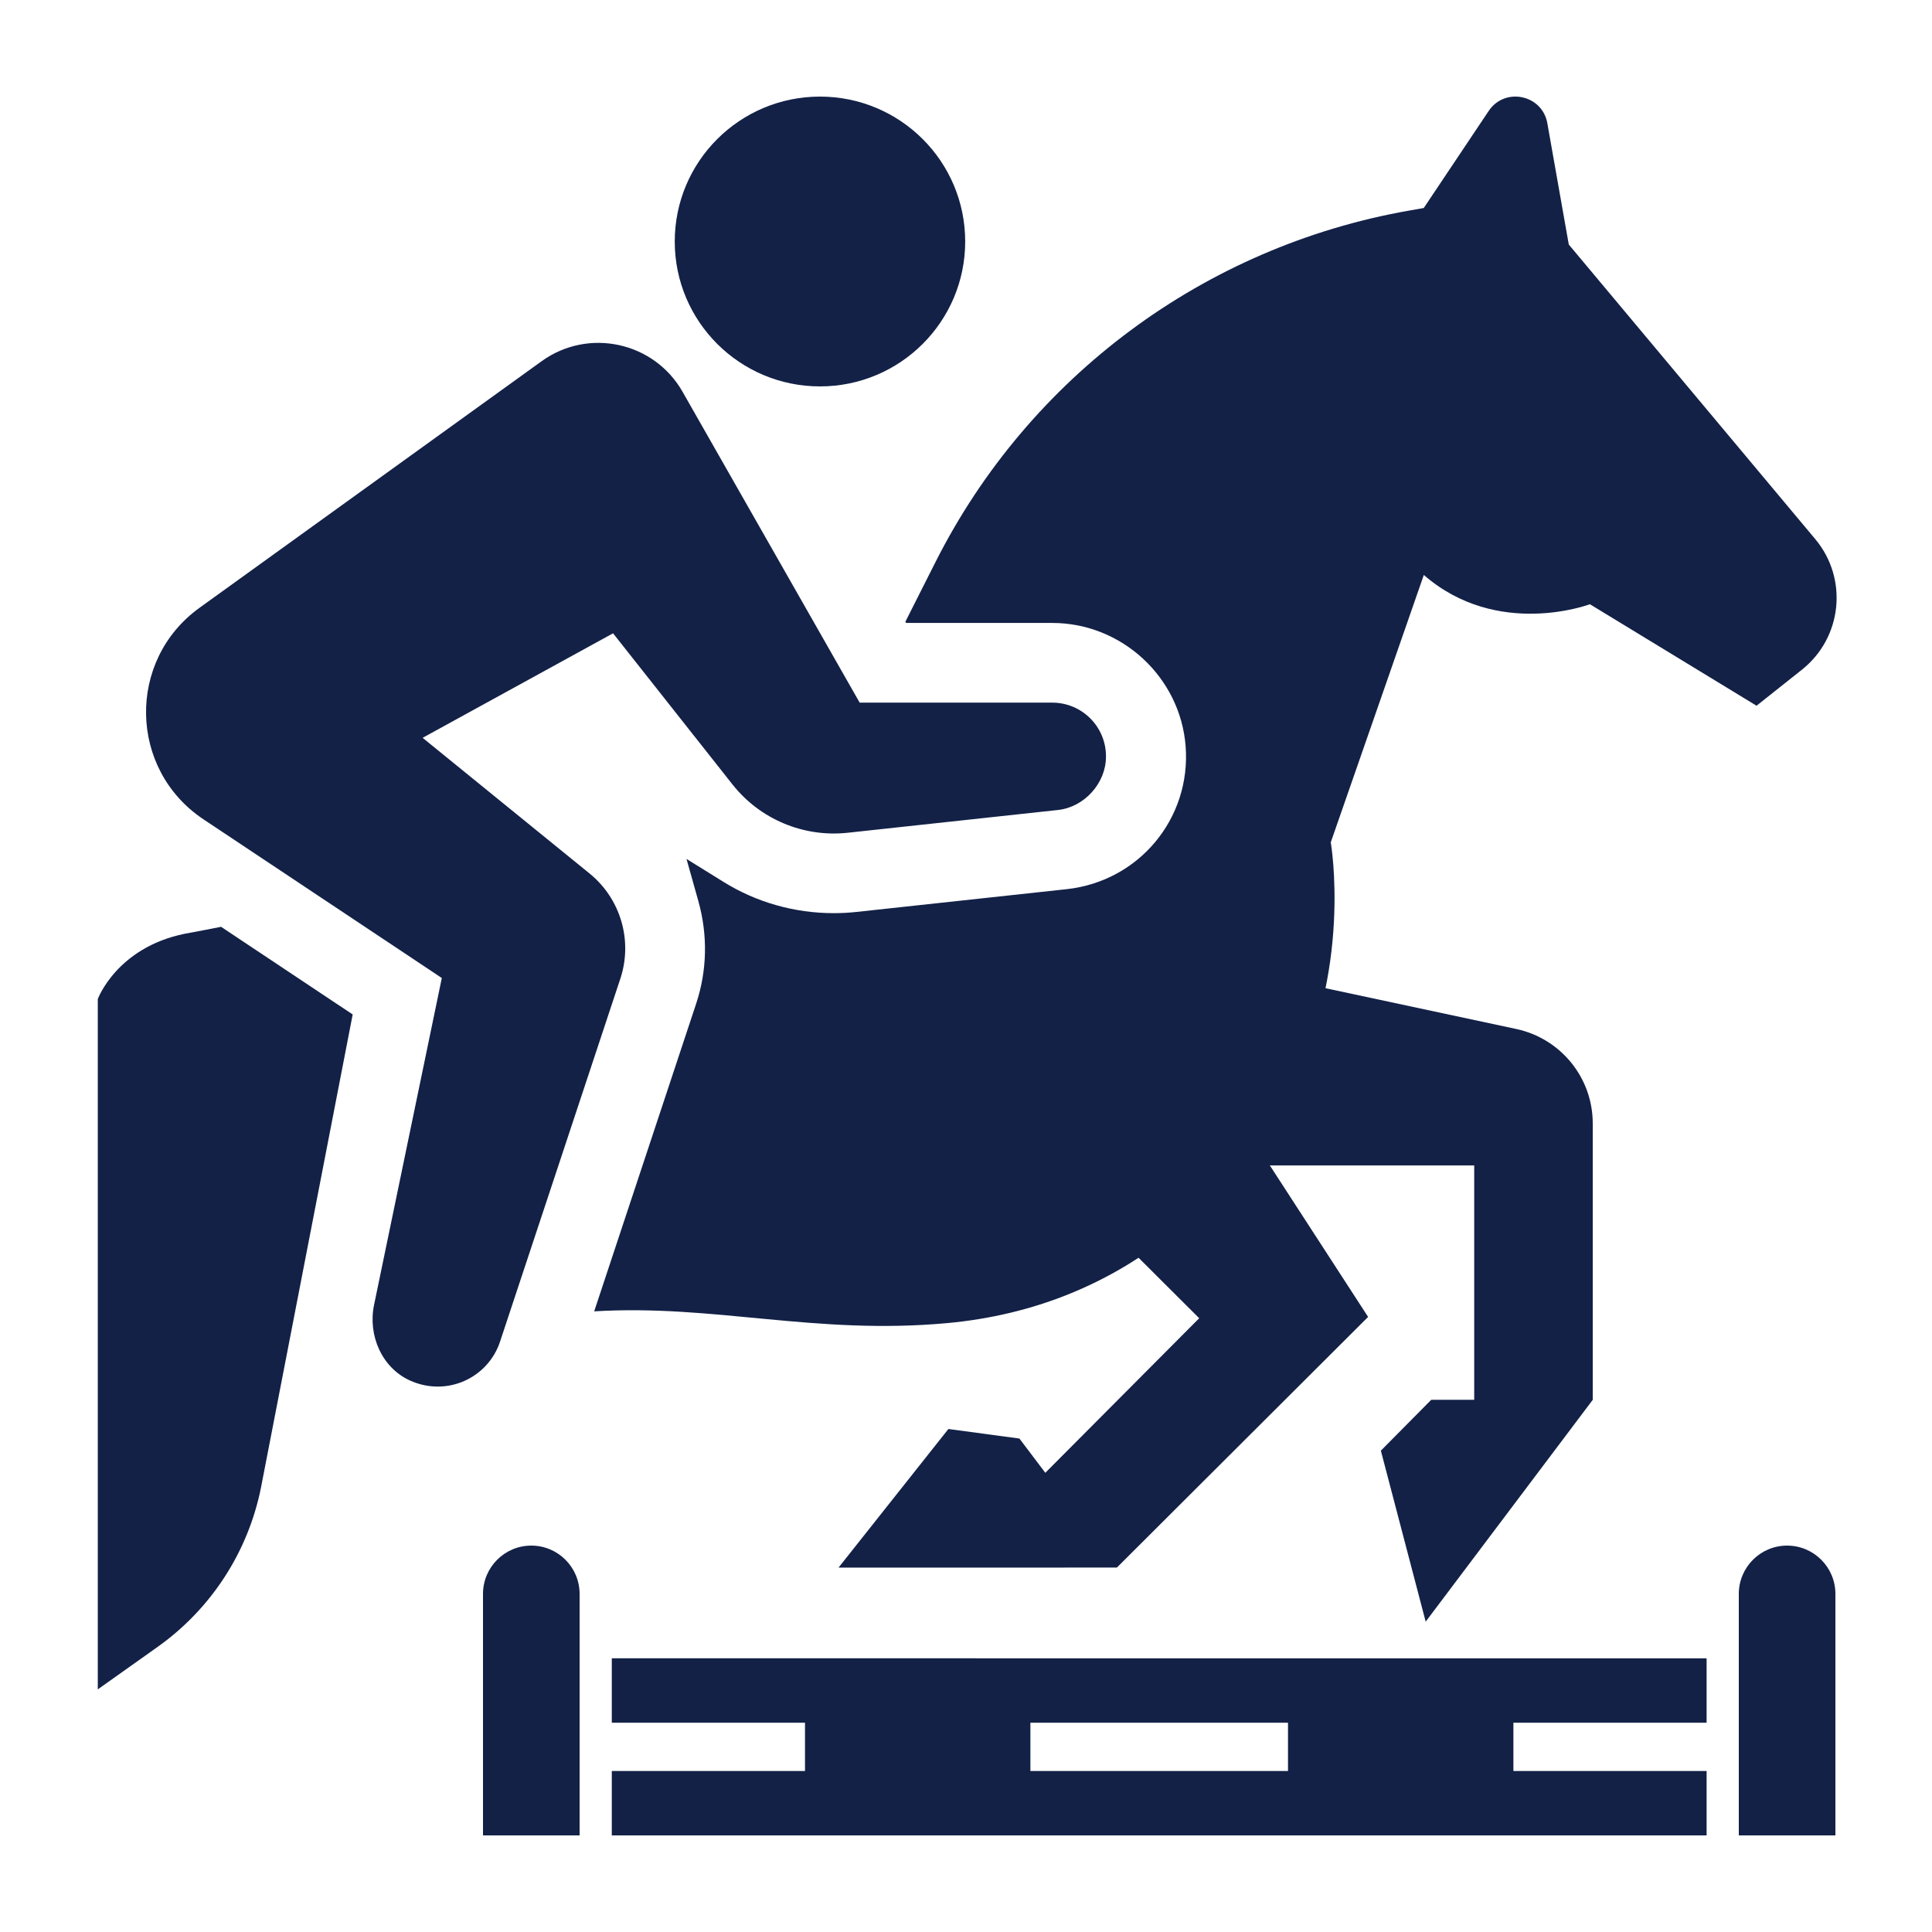
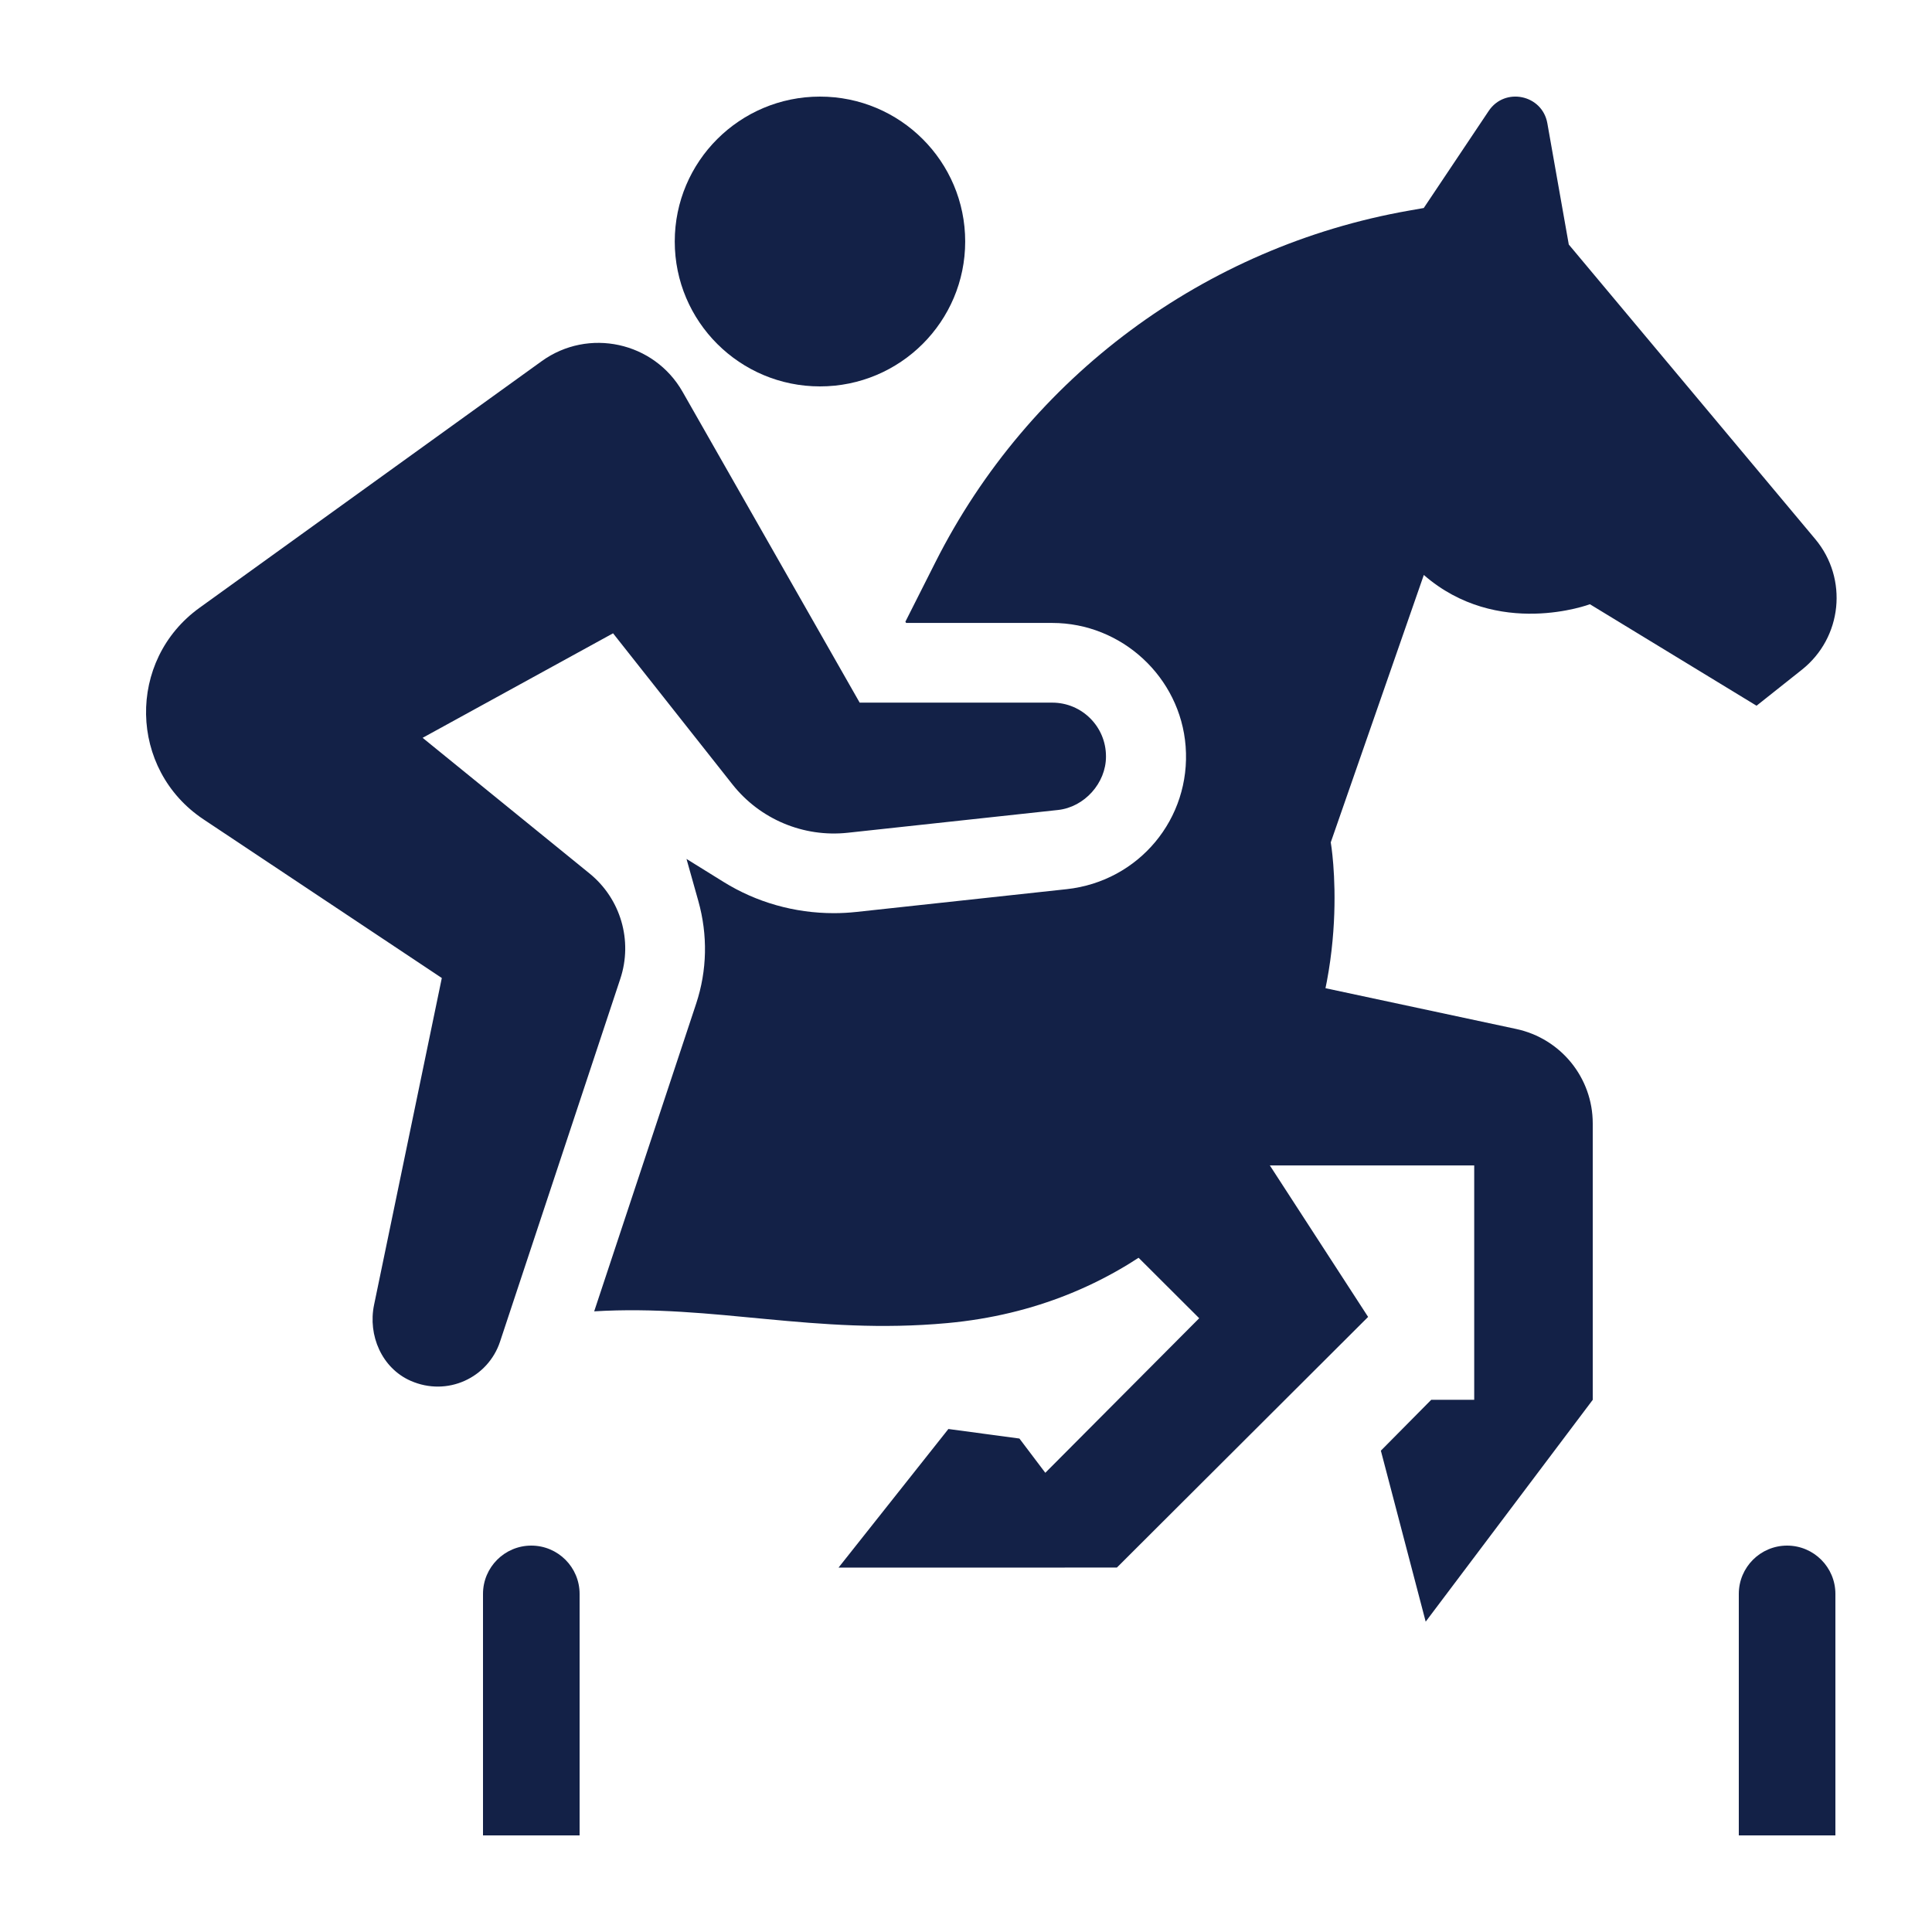
<svg xmlns="http://www.w3.org/2000/svg" version="1.1" id="SVG" x="0px" y="0px" viewBox="0 0 60 60" enable-background="new 0 0 60 60" xml:space="preserve">
  <g>
    <g>
      <path fill="#132147" d="M37.29,32.885l-4.4-3.384l-0.832,0.83c-1.505,1.501-1.505,3.935,0,5.436l5.184,5.172l-4.779,4.8    l-0.804-1.064l-2.206-0.296l-3.412,4.305l8.645-0.002l7.802-7.784L37.29,32.885z" />
      <path fill="#132147" d="M47.088,31.956l-6.979-1.492l-5.51,0.712v1.174c0,2.123,1.725,3.844,3.853,3.844h7.331v7.278h-1.335    l-1.564,1.58l1.392,5.31l5.188-6.889V34.89C49.465,33.475,48.475,32.253,47.088,31.956z" />
      <g>
-         <path fill="#132147" d="M10.953,31.505l-4.087-2.722C6.492,28.856,6.12,28.93,5.731,29c-2.111,0.433-2.694,2.027-2.694,2.027     v21.438l1.855-1.317c1.664-1.181,2.813-2.951,3.213-4.949L10.953,31.505z" />
        <path fill="#132147" d="M56.374,16.742L48.72,7.594l-0.666-3.767c-0.157-0.888-1.319-1.132-1.821-0.382L44.216,6.46l-0.455,0.08     c-6.354,1.117-11.806,5.163-14.707,10.912l-0.936,1.855l0.022,0.039h4.538c2.158,0,3.979,1.684,4.143,3.832     c0.171,2.244-1.452,4.192-3.694,4.436l-6.529,0.707c-0.233,0.025-0.462,0.038-0.702,0.038c-1.221,0-2.405-0.336-3.425-0.97     l-1.151-0.714l0.366,1.302c0.299,1.061,0.275,2.164-0.066,3.192l-3.167,9.556c3.732-0.225,6.858,0.742,10.965,0.365     c5.493-0.505,8.855-3.953,10.579-7.14c2.034-3.761,1.331-7.79,1.331-7.79l2.89-8.304c2.289,1.993,5.158,0.909,5.158,0.909     l5.175,3.152l1.408-1.118C57.215,19.802,57.402,17.97,56.374,16.742z" />
      </g>
    </g>
    <g>
      <ellipse fill="#132147" cx="25.465" cy="7.5" rx="4.51" ry="4.5" />
      <path fill="#132147" d="M32.678,21.821h-5.98l-5.501-9.655c-0.885-1.552-2.924-1.995-4.375-0.949L6.197,18.875    c-2.266,1.633-2.203,5.021,0.122,6.57l7.402,4.928l-2.104,10.151c-0.197,0.95,0.244,1.964,1.133,2.357    c1.144,0.505,2.408-0.095,2.779-1.214l3.736-11.272c0.392-1.182,0.011-2.482-0.956-3.268l-5.184-4.213l5.914-3.246l3.709,4.694    c0.855,1.082,2.208,1.649,3.581,1.5l6.529-0.707c0.819-0.089,1.489-0.834,1.489-1.656v-0.01    C34.348,22.567,33.6,21.821,32.678,21.821z" />
    </g>
    <g>
-       <path fill="#132147" d="M19,53.5h6V55h-6v2h34v-2h-6v-1.5h6v-2H19V53.5z M32,53.5h8V55h-8V53.5z" />
      <path fill="#132147" d="M55.5,48c-0.828,0-1.5,0.672-1.5,1.5V57h3v-7.5C57,48.672,56.328,48,55.5,48z" />
      <path fill="#132147" d="M16.5,48c-0.828,0-1.5,0.672-1.5,1.5V57h3v-7.5C18,48.672,17.328,48,16.5,48z" />
    </g>
  </g>
</svg>